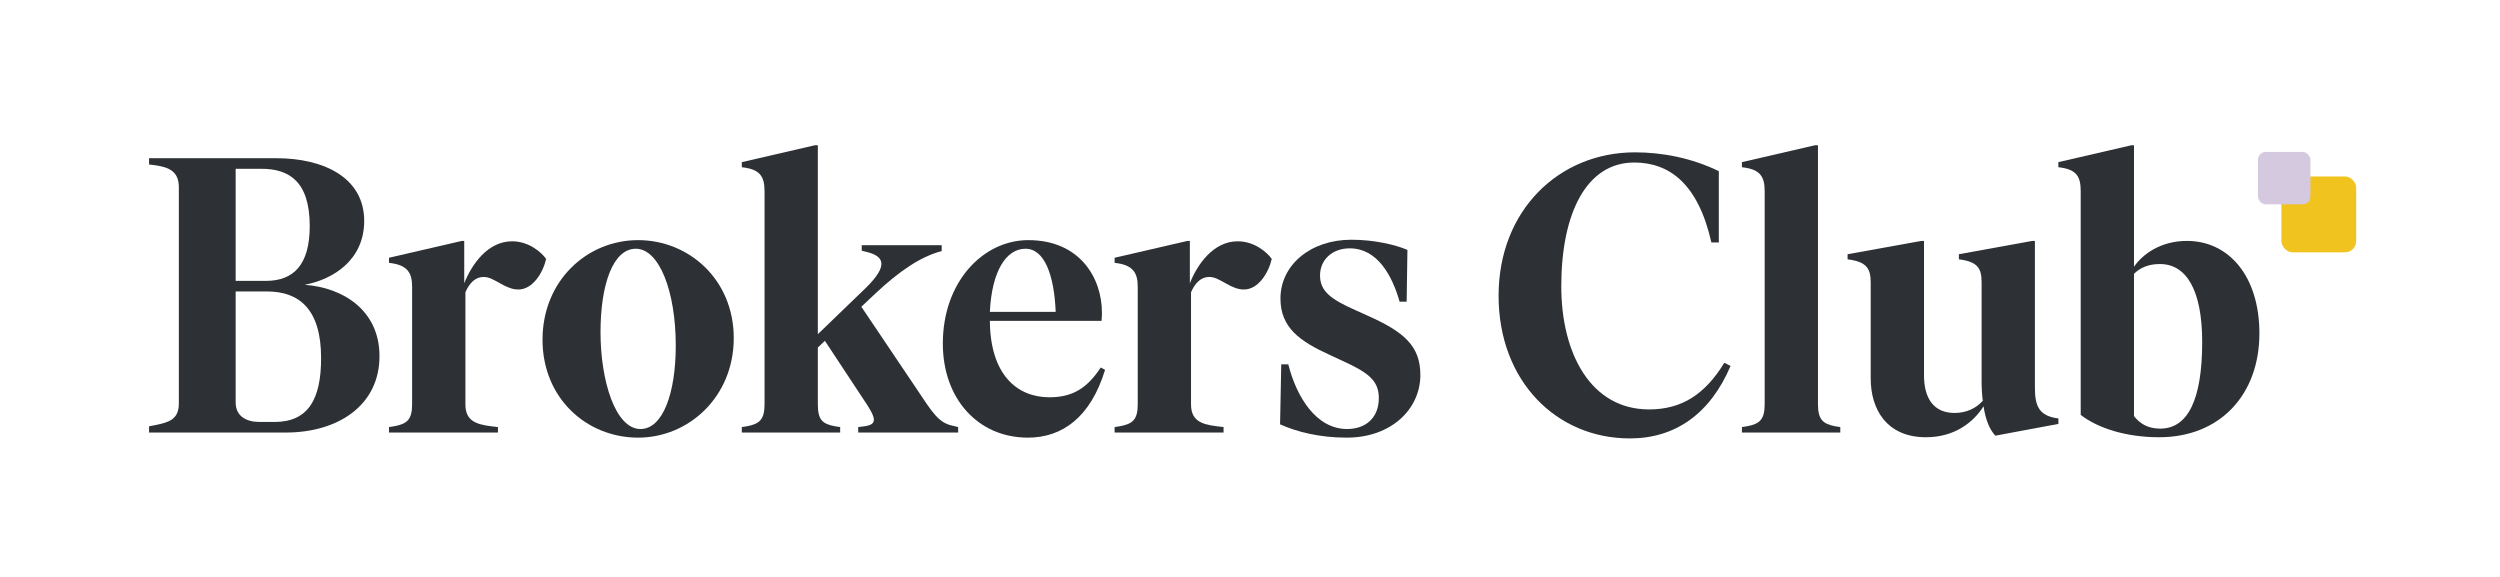
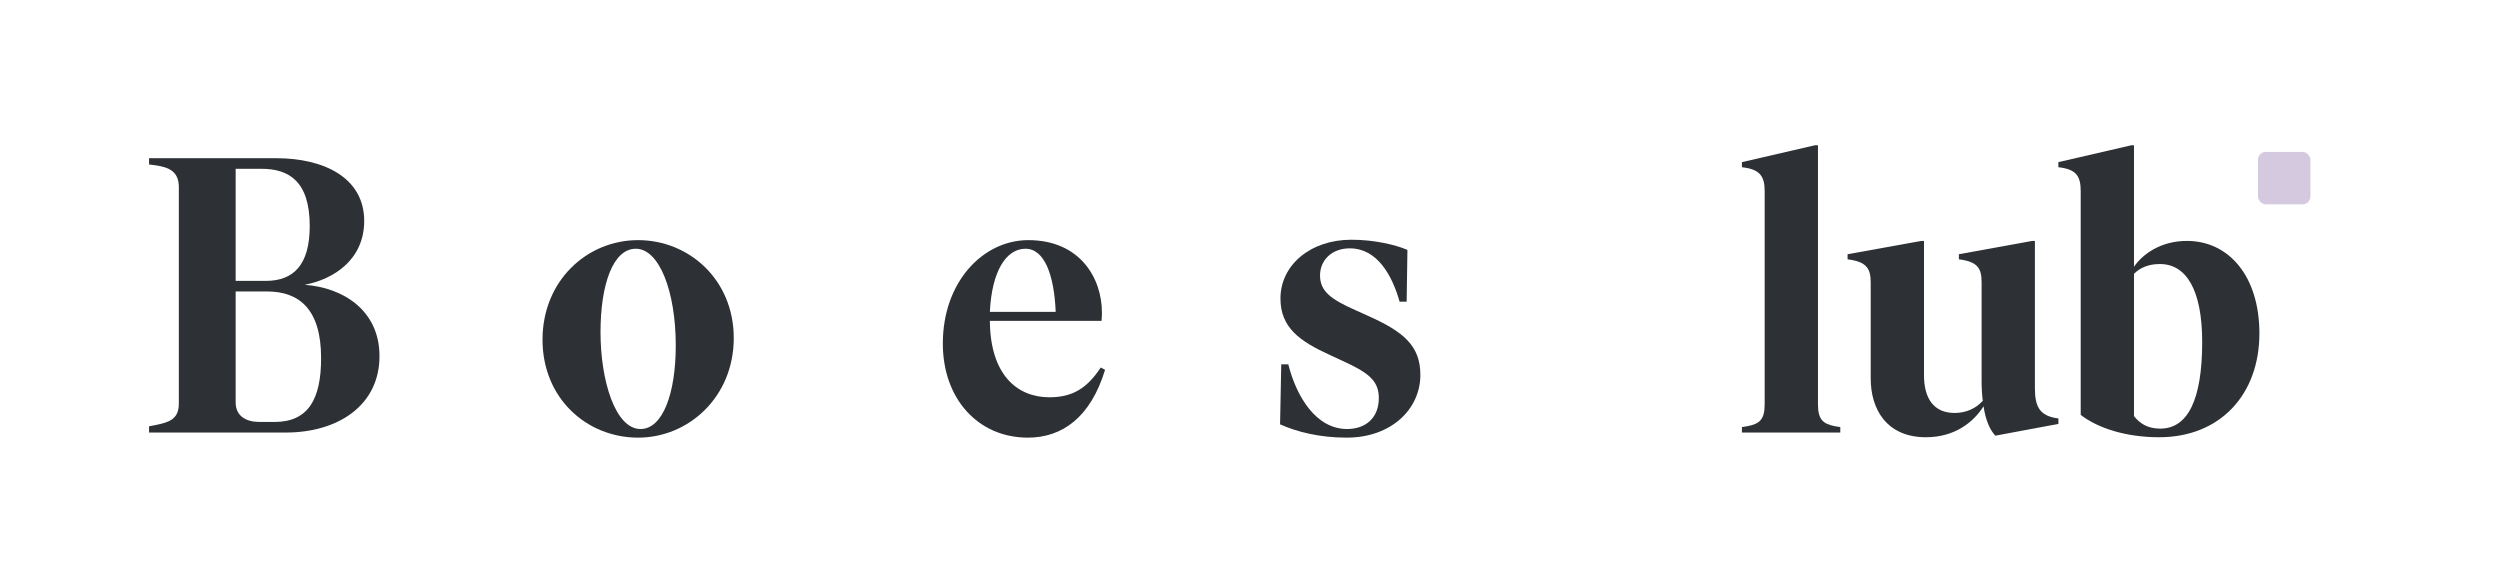
<svg xmlns="http://www.w3.org/2000/svg" width="971" height="224" viewBox="0 0 971 224" fill="none">
  <path d="M849.392 93.568C865.679 93.568 877.552 107.267 877.552 129.49C877.552 153.235 862.33 169.827 838.585 169.827C825.8 169.827 814.84 166.326 808.143 161.15V74.237C808.143 68.453 806.469 65.713 799.467 64.952V62.974L827.778 56.428H828.844V103.614C832.04 98.896 839.042 93.568 849.392 93.568ZM839.042 166.478C849.697 166.478 855.329 155.366 855.329 132.839C855.329 112.747 849.24 102.549 838.89 102.549C834.323 102.549 831.127 104.071 828.844 106.354V161.607C830.975 164.347 834.019 166.478 839.042 166.478Z" fill="#2D3135" />
  <path d="M790.357 93.568V150.648C790.357 157.802 792.031 161.607 799.49 162.52V164.651L774.984 169.218C772.853 166.935 771.178 163.129 770.417 157.802C766.46 164.043 759.154 169.827 748.042 169.827C732.821 169.827 726.58 159.02 726.58 146.995V109.703C726.58 104.375 725.058 101.635 717.6 100.722V98.743L746.216 93.568H747.281V145.777C747.281 154.758 751.086 160.389 759.154 160.389C763.568 160.389 767.373 158.715 770.113 155.671C769.808 153.388 769.656 150.8 769.656 148.06V109.703C769.656 104.375 768.286 101.635 760.828 100.722V98.743L789.292 93.568H790.357Z" fill="#2D3135" />
  <path d="M714.772 168H676.566V165.869L678.545 165.565C683.416 164.651 685.395 162.977 685.395 157.041V74.237C685.395 68.453 683.568 65.713 676.566 64.952V62.974L704.878 56.428H706.096V157.041C706.096 162.977 708.074 164.651 712.793 165.565L714.772 165.869V168Z" fill="#2D3135" />
-   <path d="M633.04 170.283C604.424 170.283 582.049 147.908 582.049 114.878C582.049 81.696 605.49 59.168 635.019 59.168C645.521 59.168 656.937 61.299 667.592 66.475V94.177H664.7C659.525 71.193 648.261 63.126 634.714 63.126C616.297 63.126 606.403 82.609 606.403 111.225C606.403 137.253 617.819 159.02 640.498 159.02C653.284 159.02 662.265 153.083 669.723 140.906L672.158 142.124C664.243 160.694 650.697 170.283 633.04 170.283Z" fill="#2D3135" />
  <path d="M523.054 169.979C512.399 169.979 503.571 167.696 497.178 164.804L497.634 141.515H500.374C503.571 154.149 511.181 166.63 523.206 166.63C530.512 166.63 535.535 162.216 535.535 154.605C535.535 147.604 531.121 144.559 521.075 139.993L516.509 137.862C504.788 132.535 497.33 127.207 497.33 115.943C497.33 103.005 508.898 93.112 524.88 93.112C533.861 93.112 542.08 95.09 546.647 97.069L546.342 117.161H543.602C540.71 106.963 534.926 96.46 524.272 96.46C517.118 96.46 512.703 101.179 512.703 106.963C512.703 112.899 516.509 116.096 526.555 120.51L531.273 122.641C545.277 128.881 551.67 134.361 551.67 145.625C551.67 158.867 540.406 169.979 523.054 169.979Z" fill="#2D3135" />
-   <path d="M480.711 93.72C487.256 93.72 492.127 97.982 493.953 100.57C492.735 105.897 488.778 112.443 483.146 112.443C481.015 112.443 478.884 111.681 475.992 110.007C473.252 108.485 471.73 107.572 469.599 107.572C466.403 107.572 464.12 110.007 462.597 113.508V157.041C462.597 163.129 466.25 164.804 472.643 165.565L475.231 165.869V168H432.916V165.869L434.895 165.565C439.918 164.651 441.897 162.977 441.897 157.041V111.377C441.897 105.745 439.918 102.853 432.916 102.092V100.113L461.227 93.568H462.141V110.007C465.033 102.701 471.274 93.72 480.711 93.72Z" fill="#2D3135" />
  <path d="M427.537 142.733L429.211 143.646C423.579 162.064 412.62 169.979 399.225 169.979C379.894 169.979 366.195 154.91 366.195 133.448C366.195 109.398 381.873 93.264 399.378 93.264C419.47 93.264 427.993 108.028 427.993 121.423C427.993 122.184 427.993 122.793 427.841 124.62H384.461C384.613 145.473 394.963 154.301 407.597 154.301C416.578 154.301 422.209 150.8 427.537 142.733ZM398.312 96.612C390.701 96.612 385.222 105.441 384.461 121.119H410.032C409.424 106.658 405.618 96.612 398.312 96.612Z" fill="#2D3135" />
-   <path d="M370.316 165.412L372.142 165.869V168H333.328V165.869L335.764 165.565C341.091 164.804 340.33 162.368 335.155 154.758L320.39 132.382L317.65 134.97V157.041C317.65 162.977 319.325 164.651 324.348 165.565L326.326 165.869V168H288.121V165.869L290.1 165.565C294.971 164.651 296.949 162.977 296.949 157.041V74.237C296.949 68.453 295.123 65.713 288.121 64.952V62.974L316.433 56.428H317.65V129.795L334.85 113.204C344.135 104.528 344.896 99.809 336.525 97.83L334.698 97.374V95.243H365.749V97.526C357.53 99.657 349.31 105.289 339.873 114.117L334.546 119.14L355.551 150.343C362.248 160.389 364.532 164.347 370.316 165.412Z" fill="#2D3135" />
  <path d="M247.853 169.979C227.913 169.979 210.713 154.758 210.713 131.926C210.713 109.094 227.913 93.264 247.853 93.264C267.488 93.264 284.992 108.485 284.992 131.317C284.992 154.149 267.488 169.979 247.853 169.979ZM248.766 166.63C257.442 166.63 262.465 152.779 262.465 134.209C262.465 113.204 256.072 96.612 246.939 96.612C238.111 96.612 233.24 110.464 233.24 129.034C233.24 147.908 239.024 166.63 248.766 166.63Z" fill="#2D3135" />
-   <path d="M198.881 93.72C205.426 93.72 210.297 97.982 212.123 100.57C210.905 105.897 206.948 112.443 201.316 112.443C199.185 112.443 197.054 111.681 194.162 110.007C191.422 108.485 189.9 107.572 187.769 107.572C184.573 107.572 182.289 110.007 180.767 113.508V157.041C180.767 163.129 184.42 164.804 190.813 165.565L193.401 165.869V168H151.086V165.869L153.065 165.565C158.088 164.651 160.066 162.977 160.066 157.041V111.377C160.066 105.745 158.088 102.853 151.086 102.092V100.113L179.397 93.568H180.311V110.007C183.203 102.701 189.443 93.72 198.881 93.72Z" fill="#2D3135" />
  <path d="M118.321 110.616C133.238 111.681 147.393 120.51 147.393 138.319C147.393 157.497 131.259 168 111.015 168H57.893V165.565L60.328 165.108C65.503 164.042 69.461 162.977 69.461 156.736V72.715C69.461 66.474 65.503 64.952 60.328 64.191L57.893 63.887V61.451H107.362C125.627 61.451 141.457 68.91 141.457 85.805C141.457 100.874 129.585 108.485 118.321 110.616ZM101.577 65.561H91.531V109.094H103.252C113.907 109.094 120.3 103.005 120.3 87.784C120.3 70.432 112.232 65.561 101.577 65.561ZM100.816 163.89H106.6C119.843 163.89 124.714 154.91 124.714 139.08C124.714 120.053 116.19 113.204 103.708 113.204H91.531V156.28C91.531 161.759 95.793 163.89 100.816 163.89Z" fill="#2D3135" />
-   <rect x="886.1" y="68.533" width="29.033" height="29.467" rx="4.333" fill="#F1C31F" />
  <rect x="877" y="59" width="20.367" height="20.367" rx="3.033" fill="#D5C9DF" />
</svg>